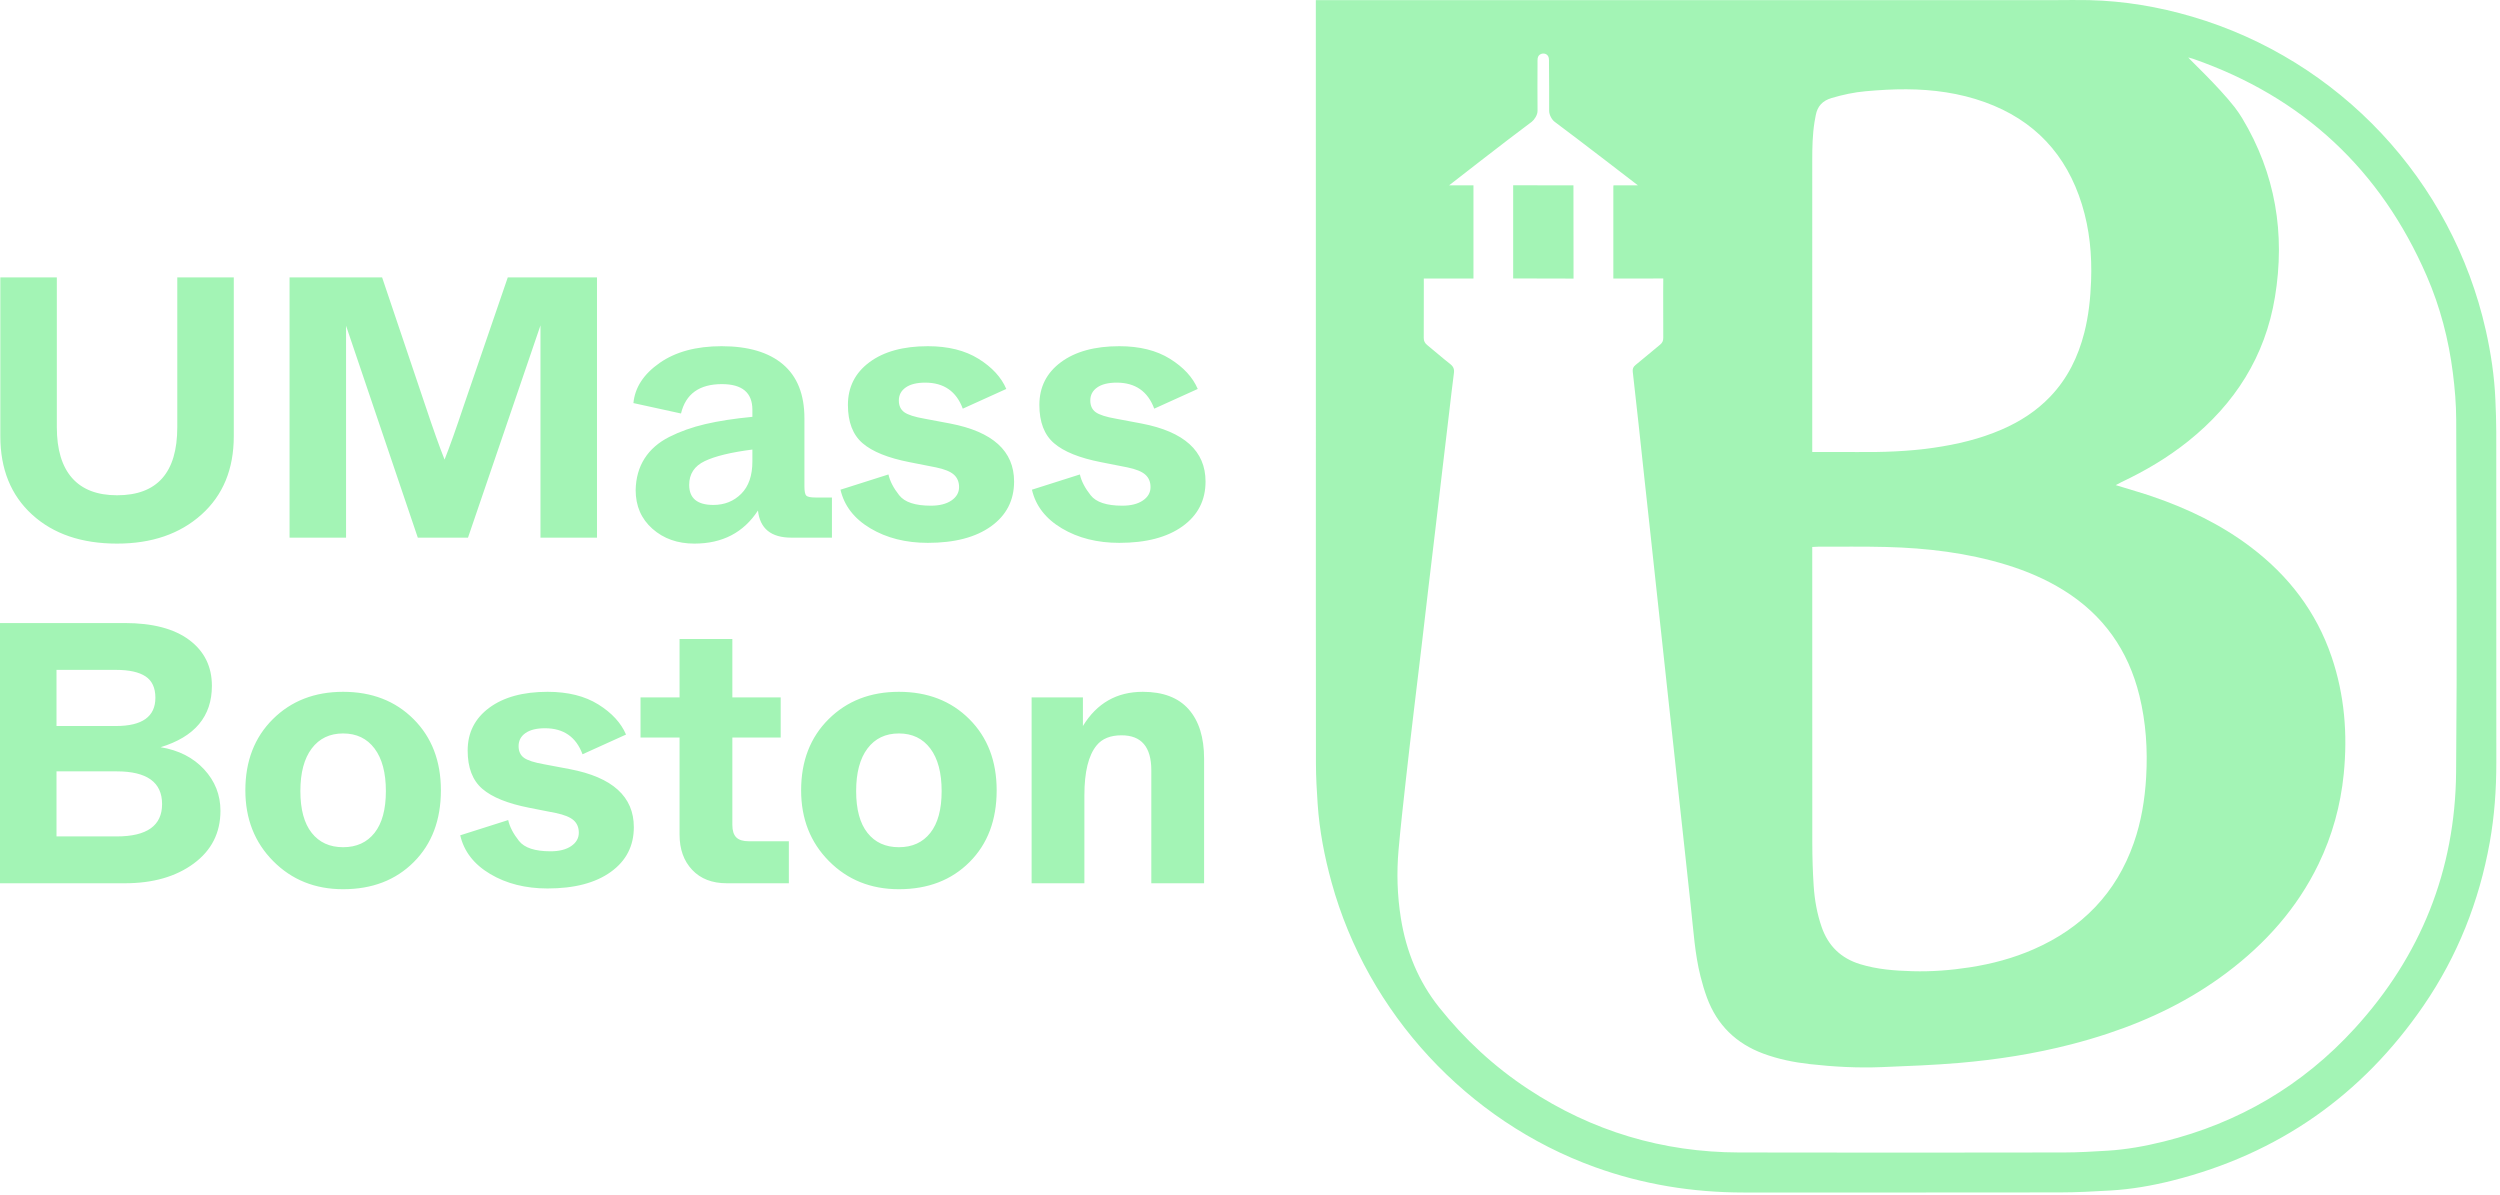
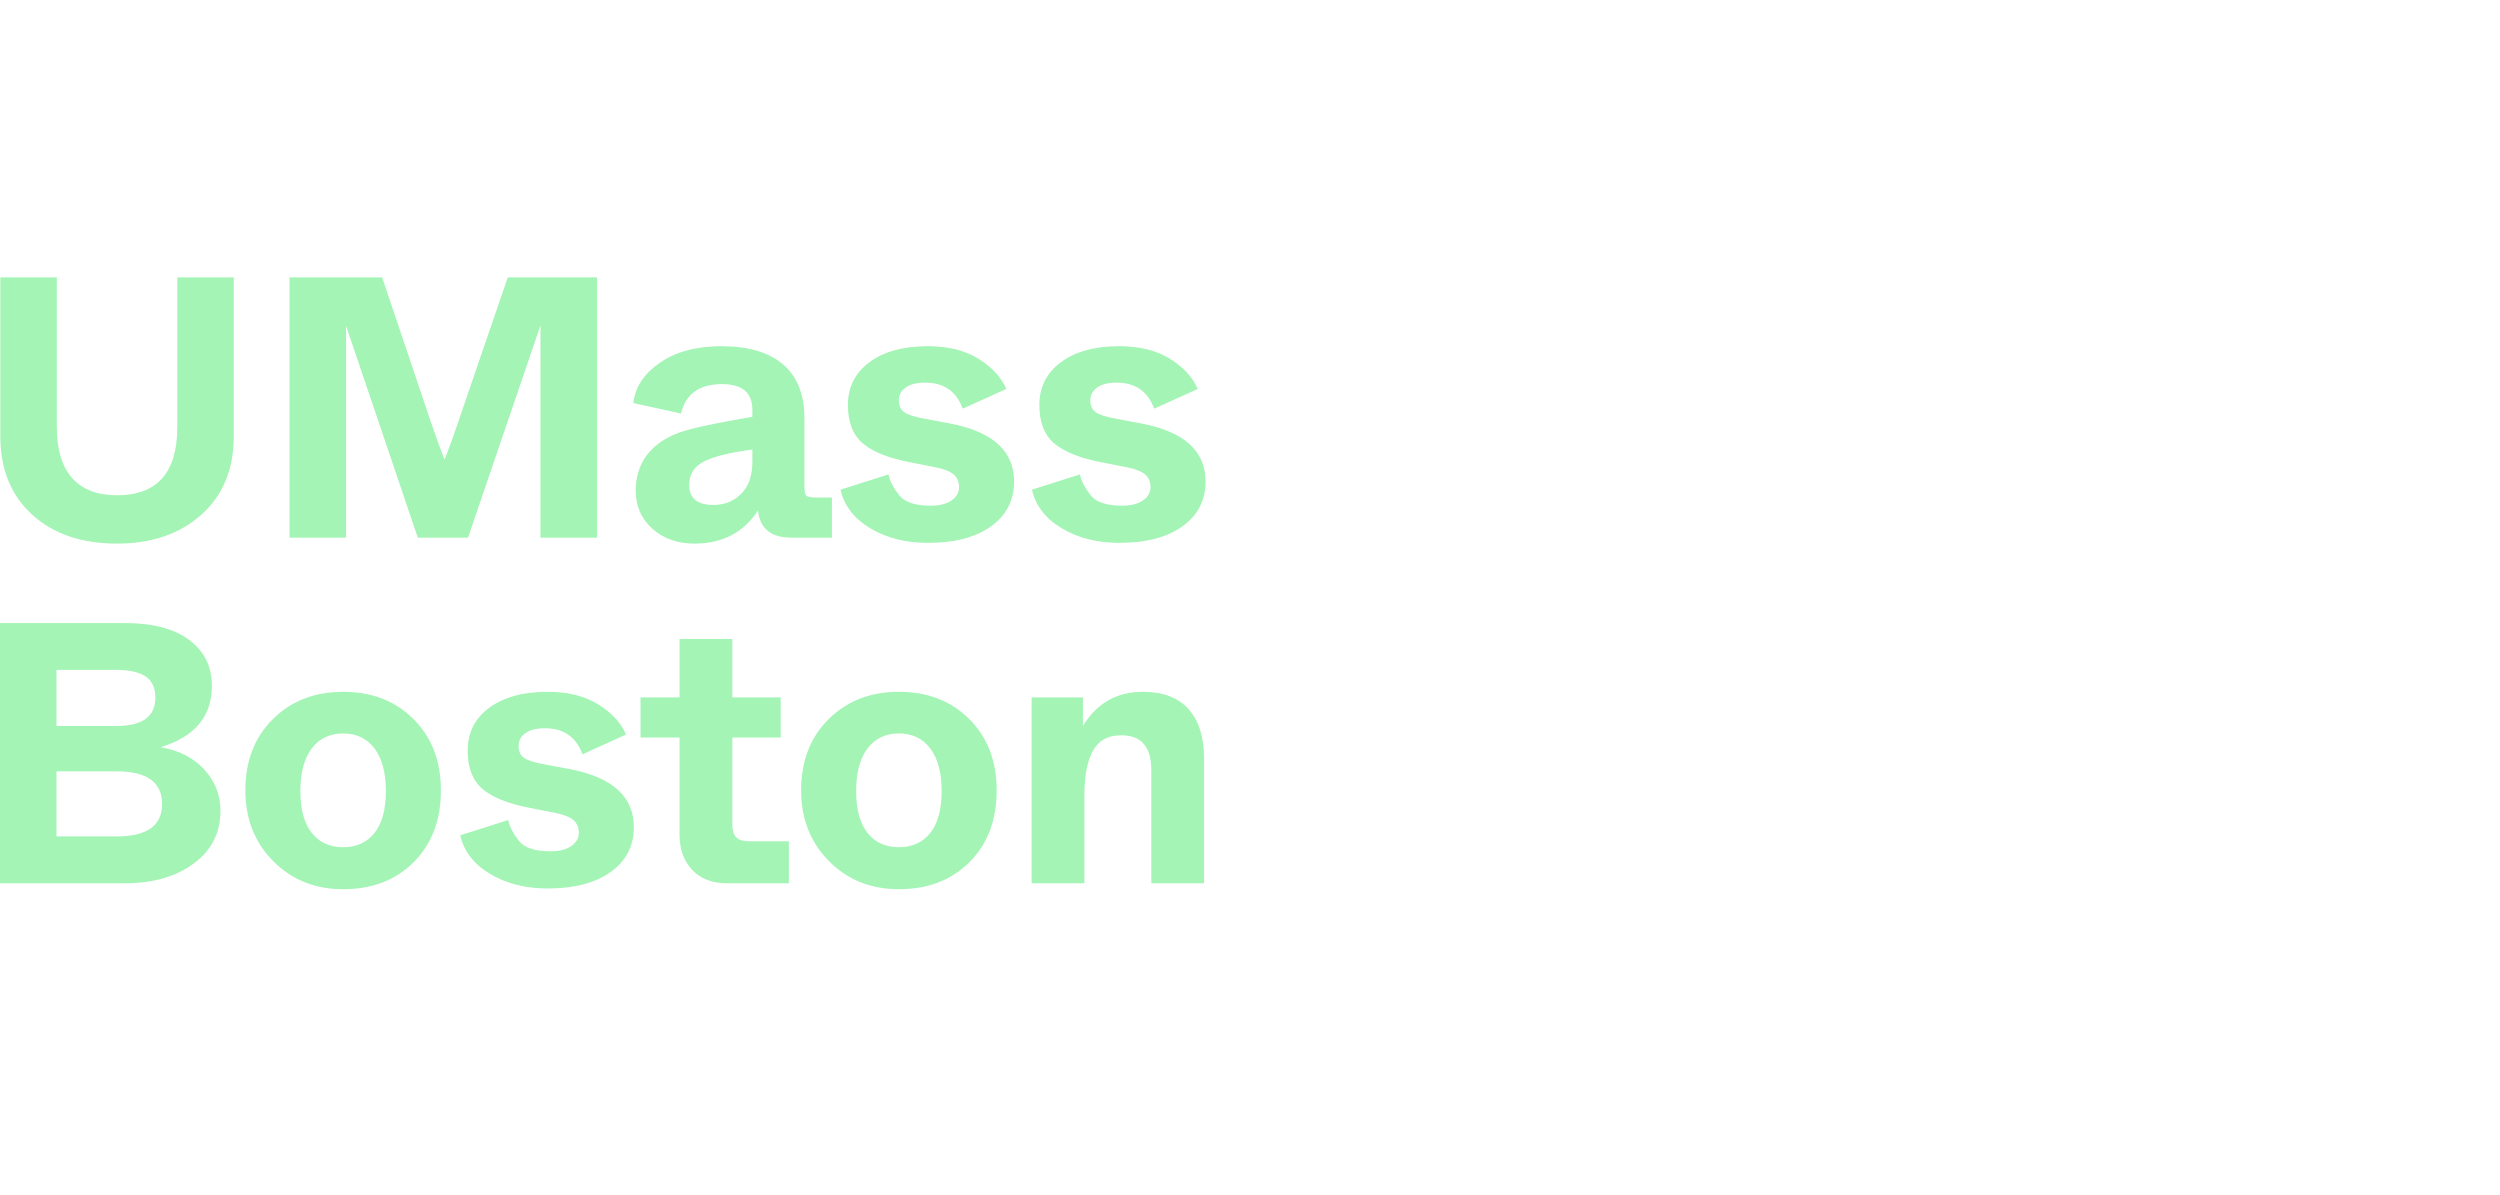
<svg xmlns="http://www.w3.org/2000/svg" width="550" height="263" viewBox="0 0 550 263" fill="none">
  <g clip-path="url(#clip0_517_121)">
-     <path d="M549.191 167.798C549.181 143.542 549.192 119.285 549.178 95.029C549.177 92.66 549.085 90.29 548.984 87.921C548.764 82.786 548.009 77.722 546.884 72.708C539.481 39.703 514.686 13.195 482.267 3.66C474.86 1.482 467.297 0.208 459.568 0.026C457.162 -0.031 454.753 0.025 452.346 0.025H289.483V1.815C289.486 33.808 289.489 65.8 289.491 97.792C289.491 121.193 289.478 144.594 289.507 167.995C289.511 170.945 289.684 173.898 289.881 176.842C290.273 182.714 291.388 188.464 292.949 194.132C300.875 222.904 322.825 246.629 350.859 256.76C361.456 260.589 372.394 262.353 383.64 262.351C406.808 262.348 429.976 262.369 453.143 262.331C456.87 262.325 460.6 262.13 464.322 261.91C468.945 261.637 473.501 260.843 477.985 259.712C501.238 253.849 519.645 240.977 533.193 221.219C540.657 210.332 545.418 198.302 547.745 185.314C548.782 179.524 549.194 173.679 549.191 167.798ZM460.04 61.804C459.898 65.659 459.498 69.473 458.542 73.214C457.191 78.496 454.864 83.264 451.064 87.244C448.012 90.441 444.371 92.773 440.335 94.517C435.564 96.579 430.558 97.759 425.429 98.504C419.8 99.322 414.141 99.505 408.465 99.449C405.668 99.421 402.869 99.444 400.071 99.444H398.693V98.043C398.694 77.097 398.694 56.151 398.694 35.204C398.694 32.406 398.754 29.611 399.192 26.838C399.272 26.34 399.371 25.845 399.464 25.35C399.836 23.37 400.949 22.162 402.933 21.572C405.403 20.839 407.904 20.298 410.451 20.072C413.427 19.807 416.422 19.622 419.406 19.641C425.299 19.677 431.095 20.465 436.673 22.477C447.559 26.406 454.625 33.984 458.029 44.997C459.719 50.468 460.25 56.09 460.04 61.804ZM470.67 153.033C472.115 158.924 472.508 164.906 472.156 170.961C471.868 175.915 471.075 180.764 469.435 185.448C465.567 196.493 458.076 204.159 447.427 208.829C442.924 210.804 438.216 212.059 433.36 212.812C429.166 213.462 424.95 213.787 420.712 213.665C416.829 213.553 412.964 213.269 409.211 212.111C405.004 210.812 402.214 208.11 400.768 203.956C399.737 200.997 399.207 197.938 399.005 194.836C398.803 191.737 398.71 188.626 398.706 185.52C398.682 164.38 398.693 143.239 398.693 122.099V120.334C399.242 120.306 399.622 120.27 400.002 120.271C404.975 120.282 409.952 120.207 414.924 120.334C423.917 120.562 432.804 121.61 441.445 124.266C445.842 125.618 450.046 127.404 453.964 129.834C462.726 135.267 468.225 143.062 470.67 153.033ZM540.342 169.922C540.143 191.472 532.579 210.327 518.037 226.253C506.595 238.783 492.538 247.042 476.056 251.13C476.048 251.133 476.039 251.135 476.03 251.137C476.026 251.138 476.024 251.138 476.02 251.139C471.947 252.15 467.822 252.902 463.627 253.155C460.449 253.347 457.265 253.538 454.083 253.543C430.255 253.574 406.426 253.607 382.598 253.544C365.77 253.499 350.273 248.873 336.2 239.6C328.706 234.662 322.198 228.639 316.611 221.62C312.026 215.86 309.355 209.272 308.197 202.04C307.395 197.027 307.236 191.98 307.686 186.932C308.148 181.749 308.736 176.578 309.306 171.405C309.851 166.464 310.438 161.527 311.021 156.59C311.599 151.692 312.201 146.795 312.78 141.896C313.288 137.616 313.775 133.332 314.28 129.051C314.78 124.808 315.295 120.567 315.797 116.324C316.304 112.042 316.8 107.76 317.305 103.478C317.806 99.235 318.311 94.993 318.815 90.751C319.158 87.857 319.48 84.962 319.862 82.074C319.977 81.209 319.748 80.64 319.047 80.091C317.334 78.751 315.703 77.306 314.013 75.935C313.492 75.512 313.22 75.062 313.225 74.364C313.25 70.399 313.241 62.469 313.241 62.469L313.234 61.277H324.161V40.779L318.808 40.77C318.808 40.77 331.178 31.104 336.982 26.795C337.556 26.348 338.27 25.292 338.259 24.389C338.212 20.813 338.254 17.457 338.255 13.88C338.255 13.531 338.236 13.176 338.286 12.833C338.358 12.34 338.658 11.997 339.077 11.86C339.213 11.81 339.362 11.782 339.522 11.781C340.147 11.774 340.632 12.16 340.74 12.807C340.796 13.149 340.777 13.504 340.777 13.853C340.779 17.507 340.855 20.736 340.812 24.389C340.812 25.282 341.419 26.348 342.025 26.795C347.789 31.092 360.333 40.77 360.333 40.77H354.969L354.933 41.157V61.277L365.919 61.268C365.919 61.268 365.911 62.554 365.901 64.369C365.901 66.971 365.903 71.601 365.918 74.34C365.922 74.983 365.712 75.427 365.214 75.832C363.405 77.304 361.641 78.83 359.826 80.293C359.308 80.709 359.134 81.145 359.207 81.788C359.651 85.646 360.075 89.507 360.495 93.368C360.92 97.268 361.329 101.171 361.751 105.071C362.181 109.049 362.621 113.025 363.053 117.002C363.477 120.902 363.893 124.803 364.316 128.704C364.746 132.681 365.182 136.658 365.613 140.635C366.036 144.536 366.454 148.437 366.877 152.337C367.313 156.353 367.754 160.369 368.189 164.385C368.612 168.285 369.026 172.186 369.449 176.086C369.879 180.064 370.316 184.041 370.748 188.018C371.171 191.918 371.581 195.82 372.011 199.72C372.569 204.773 372.865 209.866 374.115 214.82C374.513 216.398 374.974 217.969 375.539 219.495C377.764 225.505 381.938 229.576 387.942 231.798C391.241 233.019 394.663 233.71 398.139 234.102C403.434 234.699 408.753 234.983 414.081 234.761C419.709 234.527 425.345 234.329 430.954 233.85C439.32 233.135 447.583 231.841 455.686 229.75C458.389 229.052 461.074 228.265 463.739 227.381C473.131 224.265 481.924 219.976 489.86 214.013C498.412 207.585 505.374 199.81 510.063 190.119C513.104 183.833 514.931 177.206 515.624 170.257C516.497 161.482 515.796 152.869 512.949 144.494C509.58 134.584 503.485 126.655 495.181 120.368C488.609 115.392 481.28 111.879 473.516 109.225C471.314 108.473 469.072 107.836 466.849 107.148C466.483 107.034 466.115 106.924 465.463 106.727C466.038 106.422 466.382 106.221 466.742 106.051C471.961 103.59 476.898 100.672 481.412 97.059C491.681 88.84 498.338 78.4 500.489 65.351C502.789 51.404 500.612 38.191 493.269 25.983C492.832 25.255 492.273 24.45 491.643 23.608C487.947 18.872 481.585 12.98 481.417 12.634C481.777 12.736 482.144 12.821 482.498 12.944C506.622 21.352 523.733 37.32 533.891 60.732C536.845 67.54 538.705 74.678 539.631 82.032C540.062 85.457 540.358 88.923 540.366 92.371C540.426 118.221 540.581 144.074 540.342 169.922ZM332.896 61.258C332.896 61.258 341.713 61.289 346.179 61.289C346.179 54.365 346.159 40.77 346.159 40.77L332.896 40.764V61.258Z" fill="#A3F4B5" />
    <path d="M27.48 194.318C33.641 194.318 38.685 192.875 42.61 189.984C46.536 187.094 48.499 183.223 48.499 178.37C48.499 174.881 47.298 171.842 44.9 169.251C42.5 166.661 39.311 165.04 35.331 164.385C42.856 162.095 46.617 157.597 46.617 150.891C46.617 146.637 44.954 143.271 41.629 140.79C38.303 138.309 33.559 137.068 27.399 137.068H0V194.318H27.48ZM12.431 147.373H25.517C28.407 147.373 30.574 147.852 32.019 148.804C33.463 149.759 34.186 151.328 34.186 153.508C34.186 157.651 31.295 159.723 25.517 159.723H12.431V147.373ZM12.431 169.7H25.681C32.332 169.7 35.659 172.101 35.659 176.898C35.659 181.642 32.332 184.013 25.681 184.013H12.431V169.7ZM60.111 189.452C64.201 193.57 69.325 195.627 75.488 195.627C81.867 195.627 87.046 193.638 91.027 189.656C95.006 185.678 96.997 180.415 96.997 173.871C96.997 167.438 94.993 162.217 90.986 158.21C86.979 154.203 81.812 152.199 75.488 152.199C69.217 152.199 64.064 154.203 60.03 158.21C55.995 162.217 53.978 167.438 53.978 173.871C53.978 180.142 56.022 185.336 60.111 189.452ZM75.488 186.386C72.544 186.386 70.239 185.336 68.577 183.236C66.912 181.138 66.082 178.071 66.082 174.035C66.082 170.001 66.912 166.88 68.577 164.671C70.239 162.463 72.544 161.359 75.488 161.359C78.431 161.359 80.735 162.463 82.398 164.671C84.061 166.88 84.893 170.001 84.893 174.035C84.893 178.071 84.061 181.138 82.398 183.236C80.735 185.336 78.431 186.386 75.488 186.386ZM107.833 192.273C111.404 194.4 115.615 195.463 120.468 195.463C126.357 195.463 130.991 194.251 134.373 191.824C137.753 189.398 139.443 186.113 139.443 181.969C139.443 175.262 134.754 171.009 125.376 169.211L119.733 168.146C117.551 167.766 116.065 167.288 115.276 166.716C114.485 166.143 114.09 165.284 114.09 164.139C114.09 162.941 114.593 161.986 115.602 161.277C116.611 160.569 118.043 160.214 119.897 160.214C123.986 160.214 126.738 162.123 128.157 165.939L137.725 161.604C136.634 159.042 134.604 156.834 131.633 154.98C128.661 153.127 124.94 152.199 120.468 152.199C115.071 152.199 110.791 153.371 107.628 155.715C104.465 158.061 102.885 161.195 102.885 165.12C102.885 168.883 103.961 171.691 106.116 173.545C108.269 175.4 111.719 176.79 116.461 177.716L122.268 178.861C124.121 179.243 125.429 179.775 126.193 180.455C126.958 181.138 127.34 182.051 127.34 183.196C127.34 184.395 126.779 185.378 125.662 186.14C124.545 186.904 123.031 187.285 121.123 187.285C117.688 187.285 115.37 186.522 114.172 184.996C112.916 183.414 112.126 181.887 111.8 180.415L101.249 183.768C102.067 187.312 104.261 190.147 107.833 192.273ZM152.284 191.374C154.136 193.337 156.673 194.318 159.89 194.318H173.548V185.076H164.716C163.461 185.076 162.549 184.79 161.976 184.219C161.403 183.645 161.117 182.733 161.117 181.478V162.259H171.75V153.426H161.117V140.586H149.503V153.426H140.915V162.259H149.503V183.604C149.503 186.823 150.429 189.411 152.284 191.374ZM182.381 189.452C186.47 193.57 191.595 195.627 197.756 195.627C204.136 195.627 209.316 193.638 213.296 189.656C217.276 185.678 219.266 180.415 219.266 173.871C219.266 167.438 217.263 162.217 213.255 158.21C209.247 154.203 204.08 152.199 197.756 152.199C191.486 152.199 186.334 154.203 182.299 158.21C178.263 162.217 176.247 167.438 176.247 173.871C176.247 180.142 178.292 185.336 182.381 189.452ZM197.756 186.386C194.812 186.386 192.508 185.336 190.845 183.236C189.182 181.138 188.352 178.071 188.352 174.035C188.352 170.001 189.182 166.88 190.845 164.671C192.508 162.463 194.812 161.359 197.756 161.359C200.701 161.359 203.003 162.463 204.668 164.671C206.33 166.88 207.161 170.001 207.161 174.035C207.161 178.071 206.33 181.138 204.668 183.236C203.003 185.336 200.701 186.386 197.756 186.386ZM238.567 194.318V174.936C238.567 169.811 239.466 166.157 241.266 163.976C242.465 162.503 244.292 161.768 246.745 161.768C251.107 161.768 253.289 164.332 253.289 169.455V194.318H264.901V166.92C264.901 162.232 263.769 158.607 261.507 156.043C259.245 153.481 255.877 152.199 251.407 152.199C245.682 152.199 241.293 154.707 238.24 159.723V153.426H226.953V194.318H238.567Z" fill="#A3F4B5" />
-     <path d="M7.064 113.213C11.726 117.466 17.955 119.593 25.753 119.593C33.385 119.593 39.574 117.466 44.318 113.213C49.062 108.96 51.433 103.209 51.433 95.956V61.034H39.002V93.994C39.002 103.972 34.586 108.96 25.753 108.96C21.389 108.96 18.091 107.693 15.857 105.157C13.62 102.622 12.503 98.9 12.503 93.994V61.034H0.072V95.956C0.072 103.209 2.403 108.96 7.064 113.213ZM76.132 118.284V71.667L91.917 118.284H102.959L118.906 71.585V118.284H131.338V61.034H111.709L102.14 88.922C100.34 94.321 98.895 98.383 97.805 101.109C96.714 98.383 95.27 94.321 93.471 88.922L84.066 61.034H63.701V118.284H76.132ZM143.524 116.321C145.977 118.501 149.058 119.593 152.766 119.593C158.926 119.593 163.589 117.167 166.751 112.314C167.186 116.294 169.64 118.284 174.111 118.284H183.026V109.451H179.428C178.336 109.451 177.656 109.316 177.383 109.042C177.11 108.77 176.973 108.088 176.973 106.998V92.031C176.973 86.797 175.406 82.844 172.271 80.173C169.136 77.501 164.624 76.164 158.735 76.164C153.174 76.164 148.635 77.39 145.118 79.845C141.602 82.298 139.68 85.243 139.353 88.678L149.822 90.968C150.856 86.662 153.855 84.506 158.817 84.506C163.288 84.506 165.525 86.387 165.525 90.149V91.703C161.543 92.085 158.095 92.618 155.178 93.299C152.261 93.981 149.616 94.922 147.245 96.12C144.874 97.32 143.06 98.9 141.806 100.864C140.552 102.827 139.897 105.145 139.844 107.815C139.844 111.305 141.071 114.141 143.524 116.321ZM163.07 108.633C161.434 110.268 159.39 111.087 156.937 111.087C153.391 111.087 151.62 109.615 151.62 106.671C151.62 104.272 152.766 102.527 155.056 101.437C157.345 100.347 160.834 99.502 165.525 98.9V101.519C165.525 104.625 164.706 106.998 163.07 108.633ZM191.49 116.239C195.06 118.366 199.273 119.429 204.126 119.429C210.015 119.429 214.649 118.217 218.03 115.79C221.409 113.364 223.1 110.079 223.1 105.934C223.1 99.228 218.41 94.975 209.033 93.175L203.389 92.112C201.209 91.732 199.723 91.254 198.933 90.682C198.141 90.109 197.746 89.25 197.746 88.105C197.746 86.906 198.25 85.952 199.26 85.243C200.268 84.535 201.699 84.18 203.553 84.18C207.642 84.18 210.396 86.089 211.813 89.905L221.383 85.57C220.292 83.008 218.261 80.799 215.289 78.945C212.317 77.092 208.596 76.164 204.126 76.164C198.729 76.164 194.447 77.337 191.286 79.681C188.123 82.027 186.542 85.161 186.542 89.086C186.542 92.849 187.618 95.657 189.772 97.51C191.927 99.364 195.375 100.755 200.119 101.681L205.926 102.827C207.779 103.209 209.087 103.741 209.851 104.421C210.614 105.104 210.996 106.016 210.996 107.162C210.996 108.361 210.436 109.342 209.32 110.105C208.201 110.87 206.689 111.251 204.78 111.251C201.346 111.251 199.028 110.487 197.828 108.96C196.574 107.38 195.784 105.852 195.457 104.38L184.906 107.733C185.725 111.278 187.918 114.113 191.49 116.239ZM233.609 116.239C237.18 118.366 241.392 119.429 246.245 119.429C252.134 119.429 256.768 118.217 260.149 115.79C263.528 113.364 265.219 110.079 265.219 105.934C265.219 99.228 260.529 94.975 251.152 93.175L245.509 92.112C243.328 91.732 241.842 91.254 241.052 90.682C240.26 90.109 239.865 89.25 239.865 88.105C239.865 86.906 240.37 85.952 241.379 85.243C242.388 84.535 243.818 84.18 245.672 84.18C249.761 84.18 252.515 86.089 253.932 89.905L263.502 85.57C262.411 83.008 260.38 80.799 257.408 78.945C254.436 77.092 250.715 76.164 246.245 76.164C240.848 76.164 236.566 77.337 233.405 79.681C230.242 82.027 228.661 85.161 228.661 89.086C228.661 92.849 229.737 95.657 231.891 97.51C234.046 99.364 237.494 100.755 242.238 101.681L248.045 102.827C249.898 103.209 251.206 103.741 251.97 104.421C252.733 105.104 253.115 106.016 253.115 107.162C253.115 108.361 252.555 109.342 251.439 110.105C250.32 110.87 248.808 111.251 246.899 111.251C243.465 111.251 241.147 110.487 239.947 108.96C238.693 107.38 237.903 105.852 237.576 104.38L227.025 107.733C227.844 111.278 230.037 114.113 233.609 116.239Z" fill="#A3F4B5" />
+     <path d="M7.064 113.213C11.726 117.466 17.955 119.593 25.753 119.593C33.385 119.593 39.574 117.466 44.318 113.213C49.062 108.96 51.433 103.209 51.433 95.956V61.034H39.002V93.994C39.002 103.972 34.586 108.96 25.753 108.96C21.389 108.96 18.091 107.693 15.857 105.157C13.62 102.622 12.503 98.9 12.503 93.994V61.034H0.072V95.956C0.072 103.209 2.403 108.96 7.064 113.213ZM76.132 118.284V71.667L91.917 118.284H102.959L118.906 71.585V118.284H131.338V61.034H111.709L102.14 88.922C100.34 94.321 98.895 98.383 97.805 101.109C96.714 98.383 95.27 94.321 93.471 88.922L84.066 61.034H63.701V118.284H76.132ZM143.524 116.321C145.977 118.501 149.058 119.593 152.766 119.593C158.926 119.593 163.589 117.167 166.751 112.314C167.186 116.294 169.64 118.284 174.111 118.284H183.026V109.451H179.428C178.336 109.451 177.656 109.316 177.383 109.042C177.11 108.77 176.973 108.088 176.973 106.998V92.031C176.973 86.797 175.406 82.844 172.271 80.173C169.136 77.501 164.624 76.164 158.735 76.164C153.174 76.164 148.635 77.39 145.118 79.845C141.602 82.298 139.68 85.243 139.353 88.678L149.822 90.968C150.856 86.662 153.855 84.506 158.817 84.506C163.288 84.506 165.525 86.387 165.525 90.149V91.703C152.261 93.981 149.616 94.922 147.245 96.12C144.874 97.32 143.06 98.9 141.806 100.864C140.552 102.827 139.897 105.145 139.844 107.815C139.844 111.305 141.071 114.141 143.524 116.321ZM163.07 108.633C161.434 110.268 159.39 111.087 156.937 111.087C153.391 111.087 151.62 109.615 151.62 106.671C151.62 104.272 152.766 102.527 155.056 101.437C157.345 100.347 160.834 99.502 165.525 98.9V101.519C165.525 104.625 164.706 106.998 163.07 108.633ZM191.49 116.239C195.06 118.366 199.273 119.429 204.126 119.429C210.015 119.429 214.649 118.217 218.03 115.79C221.409 113.364 223.1 110.079 223.1 105.934C223.1 99.228 218.41 94.975 209.033 93.175L203.389 92.112C201.209 91.732 199.723 91.254 198.933 90.682C198.141 90.109 197.746 89.25 197.746 88.105C197.746 86.906 198.25 85.952 199.26 85.243C200.268 84.535 201.699 84.18 203.553 84.18C207.642 84.18 210.396 86.089 211.813 89.905L221.383 85.57C220.292 83.008 218.261 80.799 215.289 78.945C212.317 77.092 208.596 76.164 204.126 76.164C198.729 76.164 194.447 77.337 191.286 79.681C188.123 82.027 186.542 85.161 186.542 89.086C186.542 92.849 187.618 95.657 189.772 97.51C191.927 99.364 195.375 100.755 200.119 101.681L205.926 102.827C207.779 103.209 209.087 103.741 209.851 104.421C210.614 105.104 210.996 106.016 210.996 107.162C210.996 108.361 210.436 109.342 209.32 110.105C208.201 110.87 206.689 111.251 204.78 111.251C201.346 111.251 199.028 110.487 197.828 108.96C196.574 107.38 195.784 105.852 195.457 104.38L184.906 107.733C185.725 111.278 187.918 114.113 191.49 116.239ZM233.609 116.239C237.18 118.366 241.392 119.429 246.245 119.429C252.134 119.429 256.768 118.217 260.149 115.79C263.528 113.364 265.219 110.079 265.219 105.934C265.219 99.228 260.529 94.975 251.152 93.175L245.509 92.112C243.328 91.732 241.842 91.254 241.052 90.682C240.26 90.109 239.865 89.25 239.865 88.105C239.865 86.906 240.37 85.952 241.379 85.243C242.388 84.535 243.818 84.18 245.672 84.18C249.761 84.18 252.515 86.089 253.932 89.905L263.502 85.57C262.411 83.008 260.38 80.799 257.408 78.945C254.436 77.092 250.715 76.164 246.245 76.164C240.848 76.164 236.566 77.337 233.405 79.681C230.242 82.027 228.661 85.161 228.661 89.086C228.661 92.849 229.737 95.657 231.891 97.51C234.046 99.364 237.494 100.755 242.238 101.681L248.045 102.827C249.898 103.209 251.206 103.741 251.97 104.421C252.733 105.104 253.115 106.016 253.115 107.162C253.115 108.361 252.555 109.342 251.439 110.105C250.32 110.87 248.808 111.251 246.899 111.251C243.465 111.251 241.147 110.487 239.947 108.96C238.693 107.38 237.903 105.852 237.576 104.38L227.025 107.733C227.844 111.278 230.037 114.113 233.609 116.239Z" fill="#A3F4B5" />
  </g>
  <defs>
    <clipPath id="clip0_517_121">
      <rect width="549.191" height="262.354" fill="white" />
    </clipPath>
  </defs>
</svg>